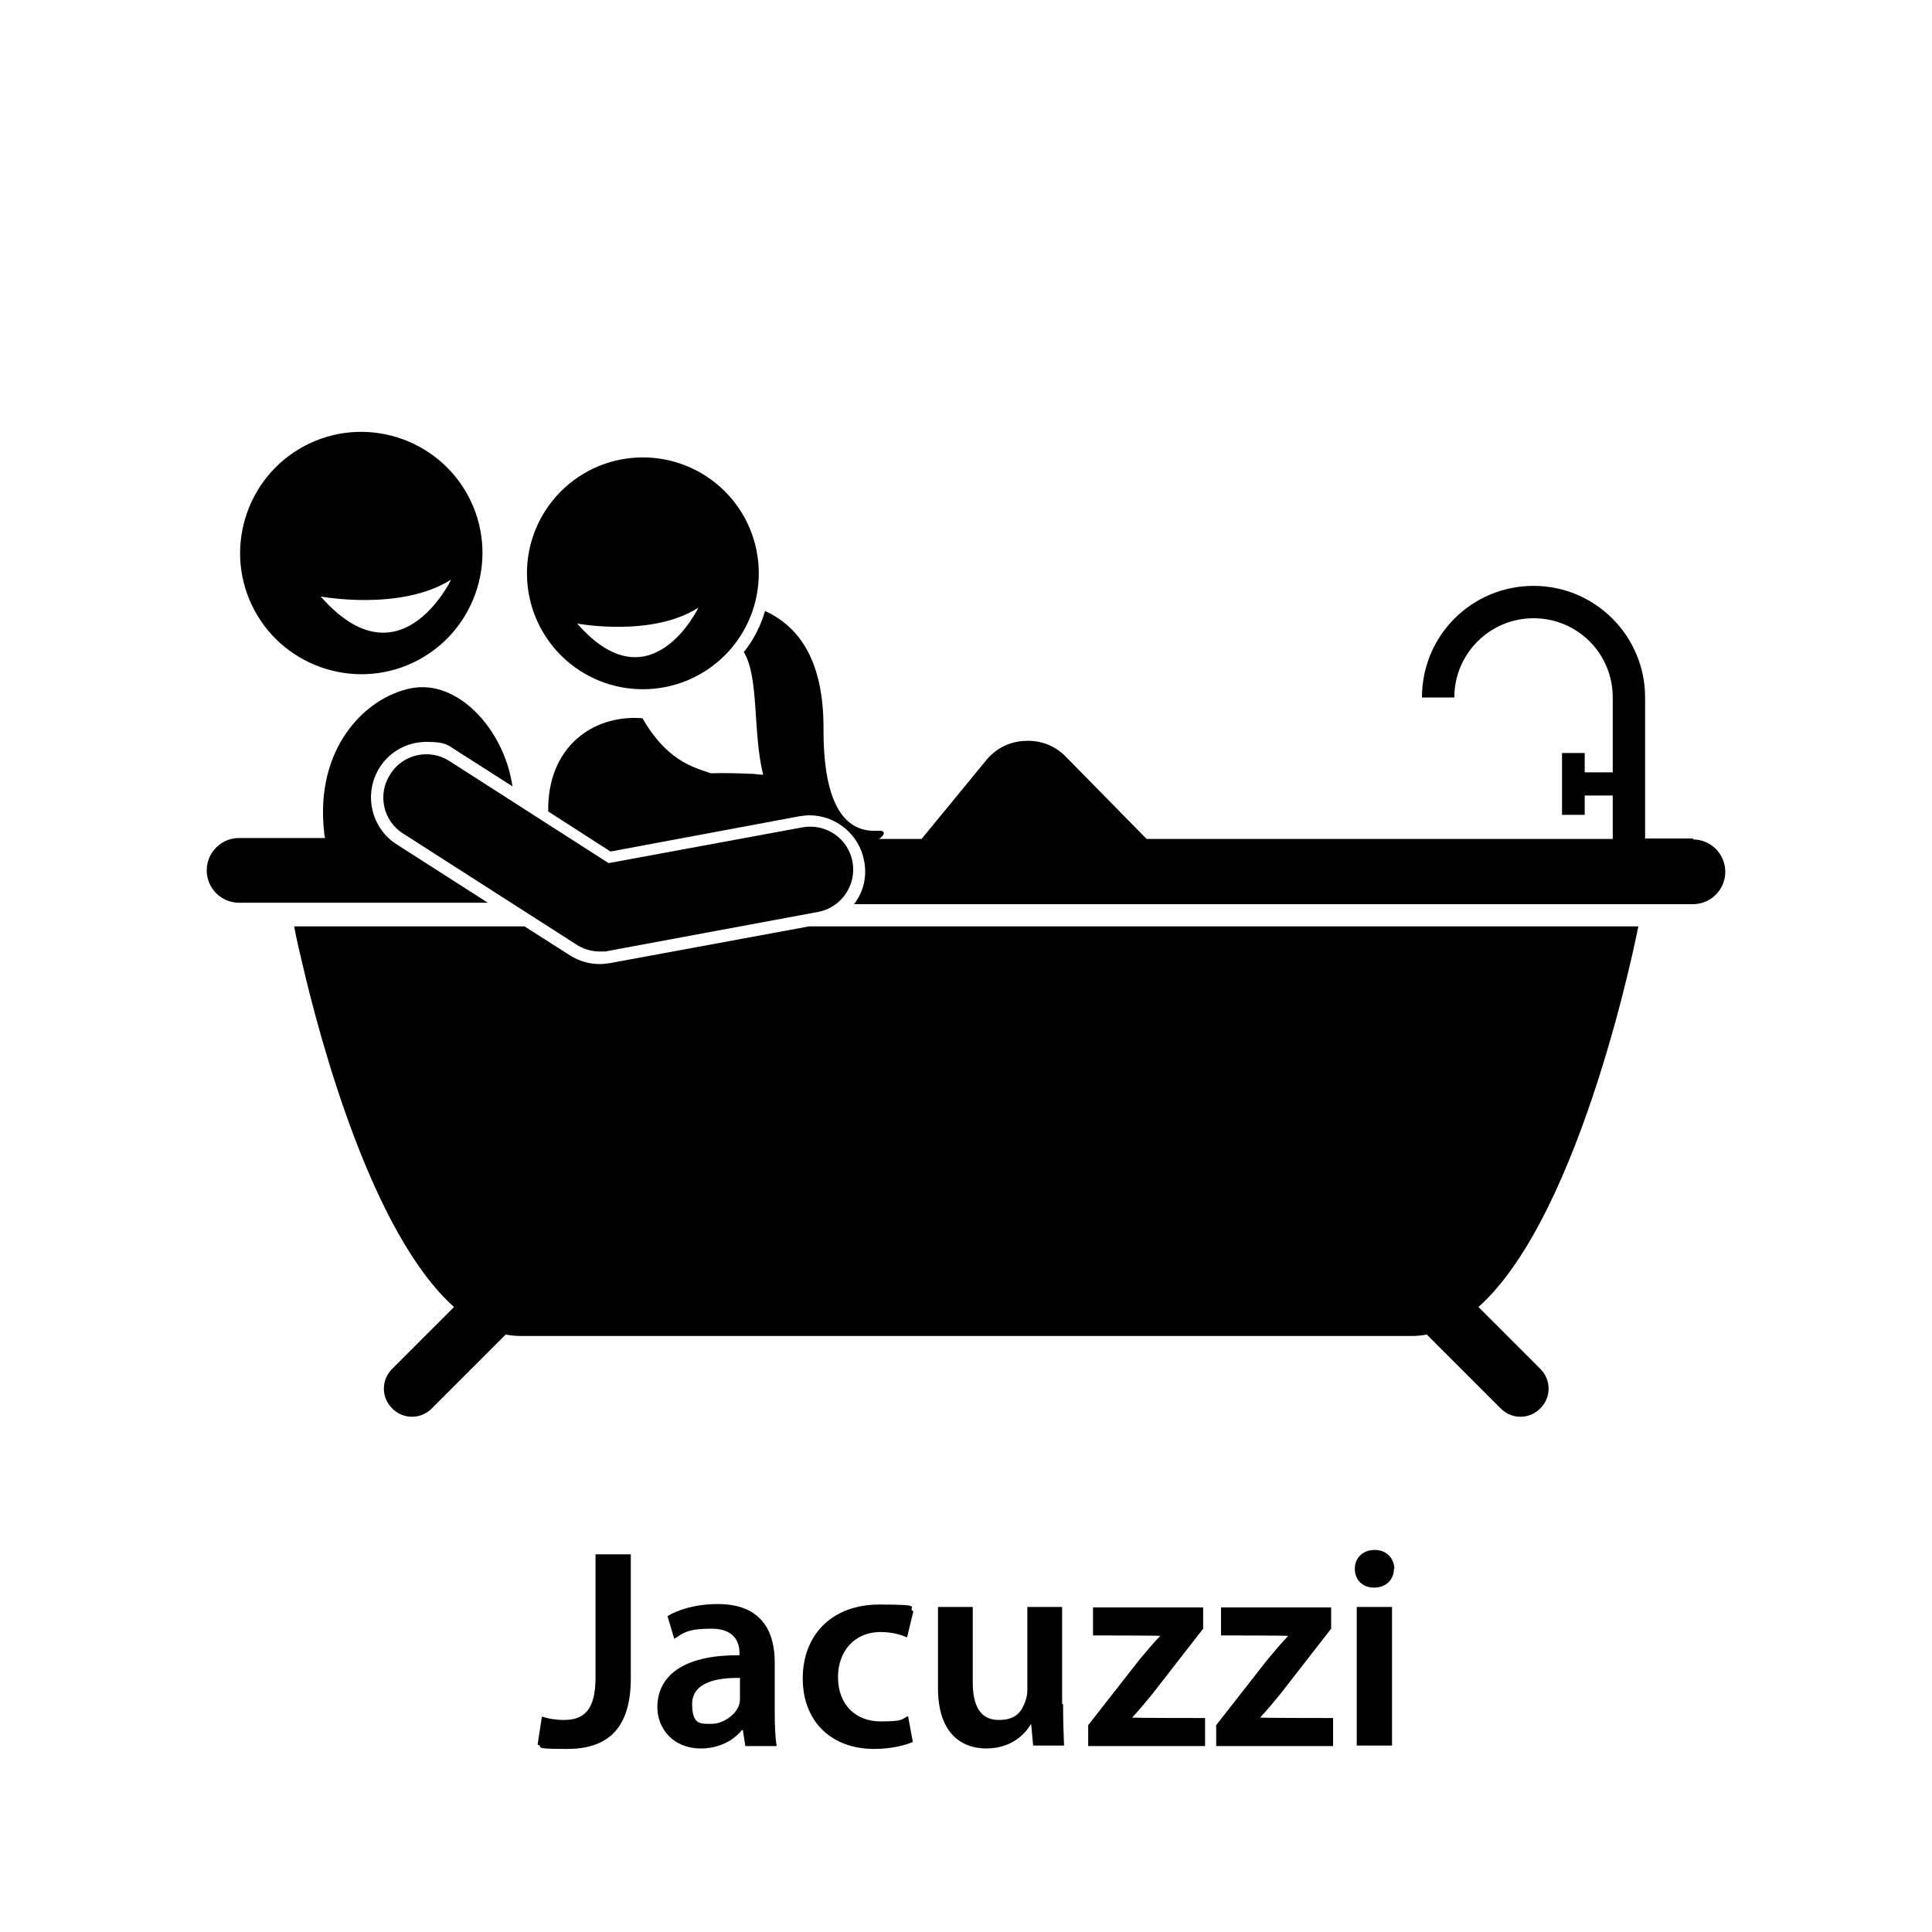
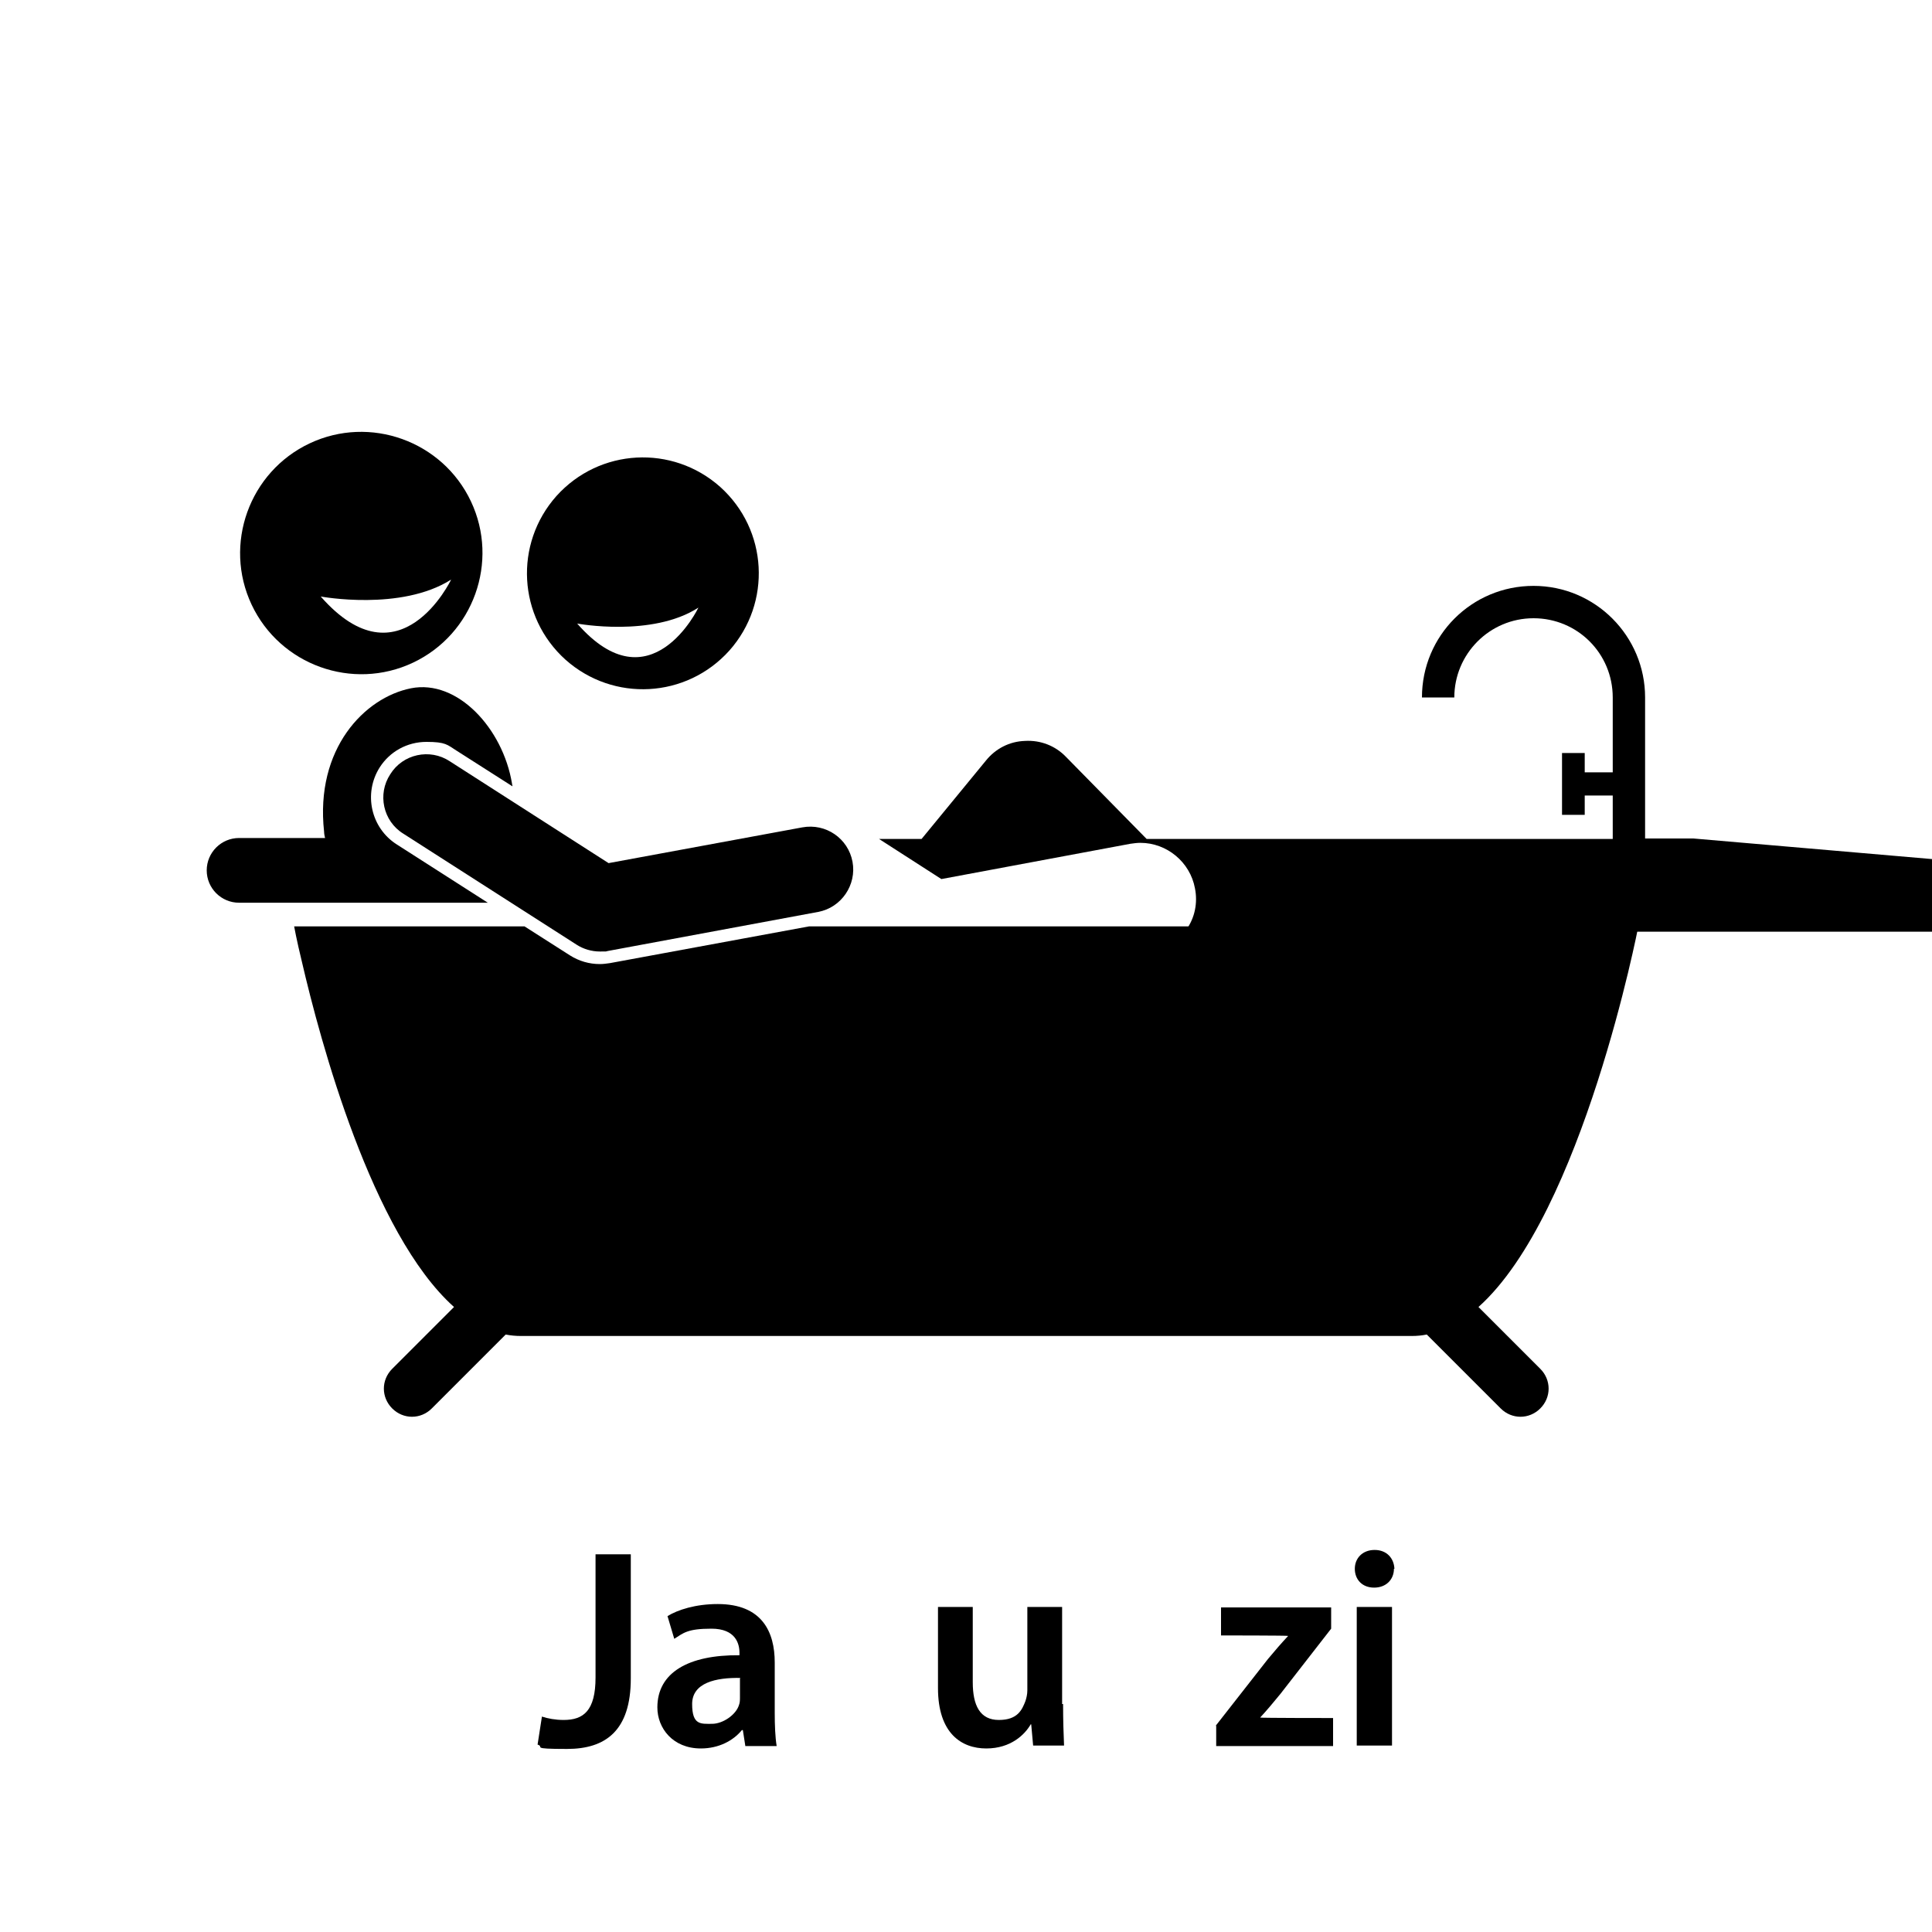
<svg xmlns="http://www.w3.org/2000/svg" id="Capa_1" version="1.1" viewBox="0 0 400 400">
  <g>
    <path d="M64.1,91.8c-12.5,5.9-17.9,20.9-12,33.4,5.9,12.5,20.9,17.9,33.4,12,12.5-5.9,17.9-20.9,12-33.4-5.9-12.5-20.9-17.9-33.4-12ZM66.4,123.5s16.6,3.1,27-3.5c0,0-10.6,22.2-27,3.5Z" />
    <path d="M151,134.7c8.8-9.9,8-25-1.9-33.9-9.9-8.8-25-8-33.9,1.9-8.8,9.9-8,25,1.9,33.9,9.9,8.8,25,8,33.9-1.9ZM119.5,129.1s15.5,2.9,25.1-3.3c0,0-9.9,20.7-25.1,3.3Z" />
-     <path d="M350.6,173.6h-10v-29.2c0-12.7-10.3-23.1-23.1-23.1s-23.1,10.3-23.1,23.1h6.7c0-9,7.3-16.4,16.4-16.4s16.4,7.3,16.4,16.4v15.5h-5.8v-4h-4.7v12.8h4.7v-4h5.8v9h-96.5l-16.7-17c-2.2-2.3-5.3-3.5-8.5-3.3-3.2.1-6.1,1.6-8.1,4.1l-13.3,16.2h-8.8c1.3-.9,1.4-1.8-.2-1.7-5.1.3-11.4-2.5-11.3-21.3,0-14.7-5.6-21.2-12.1-24.2-.9,3-2.3,5.9-4.4,8.5,3.2,5.3,1.8,16.4,4,25.4-.8,0-1.7-.2-2.7-.2-2.4-.1-5.3-.2-8.1-.1-4-1.3-9.2-2.8-14.2-11.4-10.3-.8-19.7,6-19.5,19.3l12.9,8.3,39.1-7.3c.7-.1,1.4-.2,2.1-.2,5.5,0,10.3,4,11.3,9.4.6,3,0,6.1-1.8,8.6,0,.1-.2.3-.3.4h173.7c3.7,0,6.7-3,6.7-6.7s-3-6.7-6.7-6.7h0Z" />
+     <path d="M350.6,173.6h-10v-29.2c0-12.7-10.3-23.1-23.1-23.1s-23.1,10.3-23.1,23.1h6.7c0-9,7.3-16.4,16.4-16.4s16.4,7.3,16.4,16.4v15.5h-5.8v-4h-4.7v12.8h4.7v-4h5.8v9h-96.5l-16.7-17c-2.2-2.3-5.3-3.5-8.5-3.3-3.2.1-6.1,1.6-8.1,4.1l-13.3,16.2h-8.8l12.9,8.3,39.1-7.3c.7-.1,1.4-.2,2.1-.2,5.5,0,10.3,4,11.3,9.4.6,3,0,6.1-1.8,8.6,0,.1-.2.3-.3.4h173.7c3.7,0,6.7-3,6.7-6.7s-3-6.7-6.7-6.7h0Z" />
    <path d="M101,186.9l-18.9-12.1c-5.3-3.4-6.9-10.5-3.5-15.9,2.1-3.3,5.7-5.3,9.7-5.3s4.3.6,6.2,1.8l11.6,7.4c0-.2-.1-.4-.1-.6-1.9-11.4-11.3-21.6-20.9-19.7-9.6,1.9-19.9,12.5-18,29.7,0,.4.1.9.2,1.3h-17.8c-3.7,0-6.7,3-6.7,6.7s3,6.7,6.7,6.7h51.6,0Z" />
    <path d="M167.5,191.8l-41.2,7.6c-.7.1-1.4.2-2.1.2-2.2,0-4.3-.6-6.2-1.8l-9.4-6h-47.7s.5,2.8,1.6,7.3c3.8,16.4,14.5,56.3,31.5,71.5l-12.8,12.8c-2.3,2.3-2.3,5.9,0,8.2,2.3,2.3,5.9,2.3,8.2,0l15.3-15.3c1,.2,2.1.3,3.1.3h184.5c1.1,0,2.1-.1,3.1-.3l15.3,15.3c2.3,2.3,5.9,2.3,8.2,0,2.3-2.3,2.3-5.9,0-8.2l-12.8-12.8c21.6-19.3,33.1-78.8,33.1-78.8h-171.6Z" />
    <path d="M125.8,196.9l43.6-8.1c4.8-.9,8-5.6,7.1-10.4-.9-4.8-5.5-8-10.4-7.1l-40.1,7.4-32.9-21.1c-4.1-2.7-9.7-1.5-12.3,2.7-2.7,4.1-1.5,9.7,2.7,12.3l35.9,23c1.4.9,3.1,1.4,4.8,1.4s1.1,0,1.6-.1h0Z" />
  </g>
  <g>
    <path d="M123.4,321.8h7.2v25.7c0,10.9-5.3,14.6-13.2,14.6s-4.5-.4-6.1-.9l.9-5.8c1.2.4,2.8.7,4.5.7,4.1,0,6.6-1.9,6.6-8.8v-25.5Z" />
    <path d="M154.3,361.4l-.5-3.2h-.2c-1.8,2.2-4.8,3.8-8.5,3.8-5.8,0-9-4.2-9-8.5,0-7.2,6.4-10.9,17-10.8v-.5c0-1.9-.8-5-5.8-5s-5.8.9-7.7,2.1l-1.4-4.7c2.1-1.3,5.8-2.5,10.4-2.5,9.2,0,11.8,5.8,11.8,12.1v10.4c0,2.6.1,5.1.4,6.9h-6.5ZM153.3,347.4c-5.1-.1-10,1-10,5.4s1.8,4.1,4.1,4.1,5-1.9,5.6-3.9c.2-.5.2-1.1.2-1.6v-3.9Z" />
-     <path d="M189.1,360.6c-1.5.7-4.5,1.5-8.1,1.5-8.9,0-14.8-5.7-14.8-14.6s5.9-15.3,15.9-15.3,5.4.6,7,1.4l-1.3,5.4c-1.2-.5-2.9-1.1-5.5-1.1-5.5,0-8.8,4.1-8.8,9.3,0,5.9,3.8,9.2,8.8,9.2s4.3-.5,5.7-1.1l1,5.4Z" />
    <path d="M220.1,352.8c0,3.4.1,6.2.2,8.6h-6.4l-.4-4.4h-.1c-1.2,2.1-4.1,5-9.2,5s-10-3.1-10-12.5v-16.8h7.2v15.6c0,4.8,1.5,7.8,5.4,7.8s4.8-2.1,5.5-3.9c.2-.6.4-1.4.4-2.2v-17.3h7.2v20.1Z" />
-     <path d="M225.2,357.3l10.8-13.8c1.5-1.8,2.7-3.2,4.2-4.8h0c0-.1-13.9-.1-13.9-.1v-5.8h22.8v4.4l-10.5,13.5c-1.4,1.7-2.8,3.4-4.2,4.9h0c0,.1,15.1.1,15.1.1v5.8h-24.2v-4.2Z" />
    <path d="M251.7,357.3l10.8-13.8c1.5-1.8,2.7-3.2,4.2-4.8h0c0-.1-13.9-.1-13.9-.1v-5.8h22.8v4.4l-10.5,13.5c-1.4,1.7-2.8,3.4-4.2,4.9h0c0,.1,15.1.1,15.1.1v5.8h-24.2v-4.2Z" />
    <path d="M288.6,324.8c0,2.2-1.6,3.9-4.1,3.9s-4-1.7-4-3.9,1.6-3.9,4.1-3.9,4,1.7,4.1,3.9ZM280.9,361.4v-28.7h7.3v28.7h-7.3Z" />
  </g>
</svg>